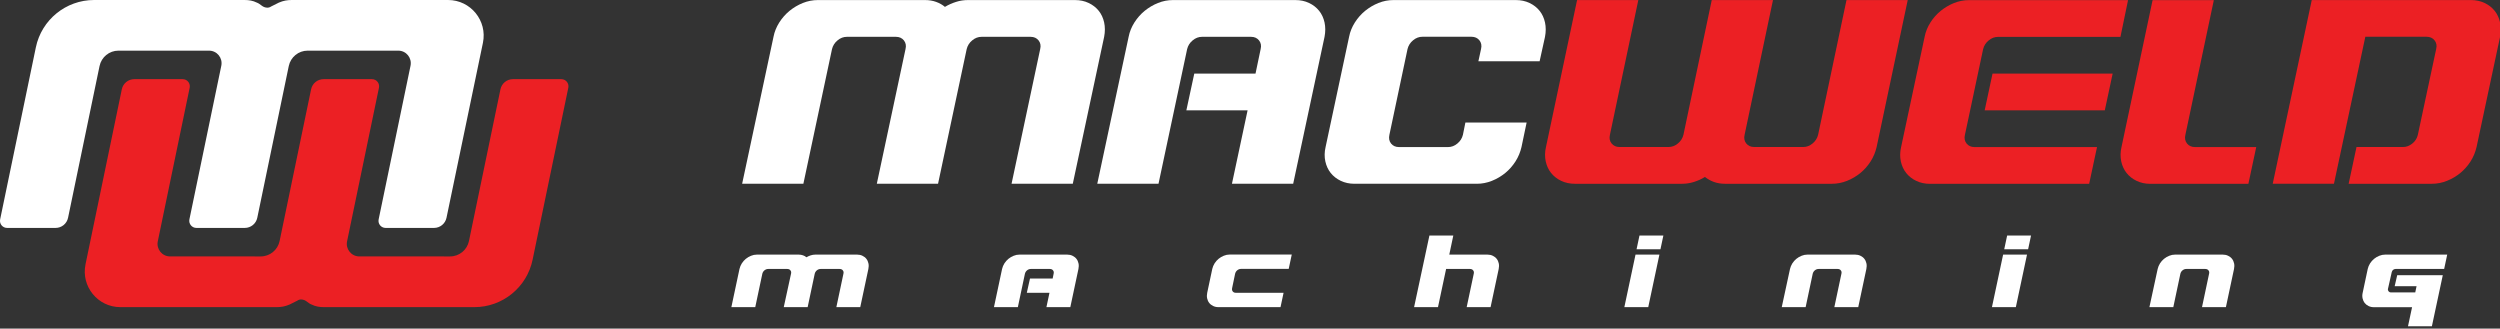
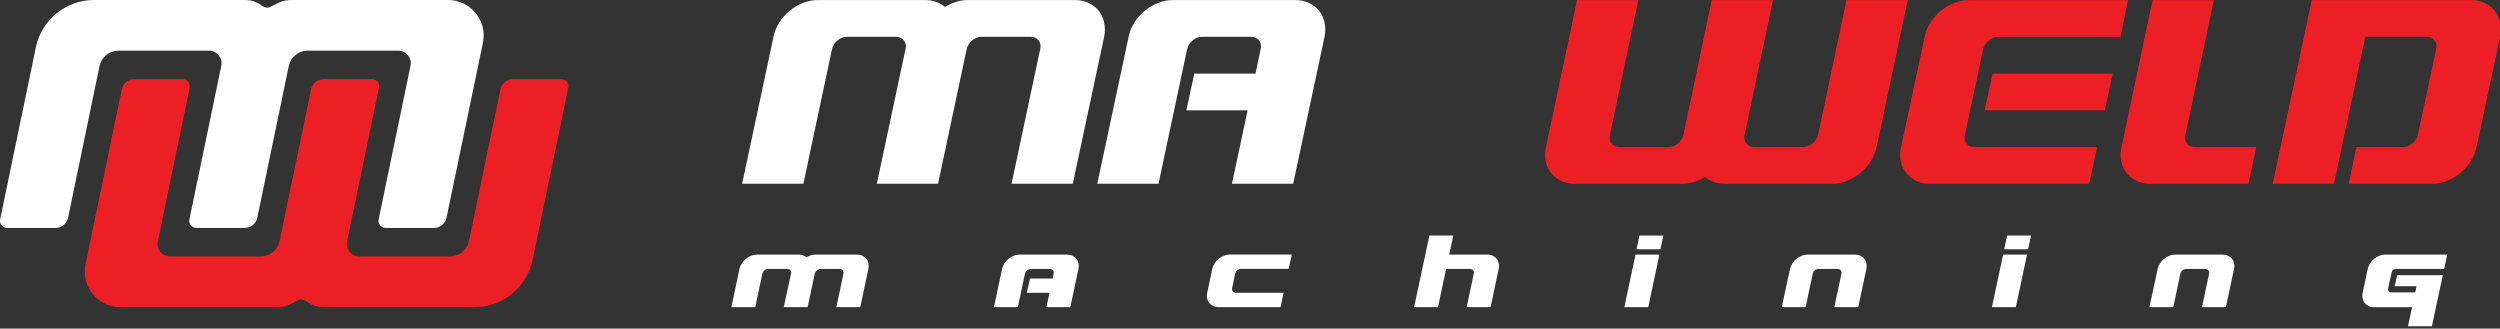
<svg xmlns="http://www.w3.org/2000/svg" version="1.1" id="Layer_1" x="0px" y="0px" viewBox="0 0 385 50.6" style="enable-background:new 0 0 385 50.6;" xml:space="preserve">
  <rect x="0" y="0" width="385" height="50.6" fill="#333333" stroke="none" />
  <style type="text/css">
	.st0{fill:#EC2024;}
	.st1{fill:#FFFFFF;}
</style>
  <g>
    <path class="st0" d="M19.8,12.2h8.1" />
    <path class="st1" d="M32.3,7.8H17.8" />
  </g>
  <g>
</g>
  <path class="st0" d="M73.05,47.3c4.34,0,8.09-3.05,8.97-7.3l5.5-26.49c0.14-0.68-0.38-1.32-1.07-1.32h-7.46  c-0.93,0-1.73,0.65-1.92,1.56l-4.85,23.37c-0.29,1.38-1.5,2.37-2.91,2.37H55.34c-1.23,0-2.14-1.13-1.89-2.33l4.91-23.65  c0.14-0.68-0.38-1.32-1.07-1.32h-7.46c-0.93,0-1.73,0.65-1.92,1.56l-4.85,23.37c-0.29,1.38-1.5,2.37-2.91,2.37H26.19  c-1.23,0-2.14-1.13-1.89-2.33l4.91-23.65c0.14-0.68-0.38-1.32-1.07-1.32h-7.46c-0.93,0-1.73,0.65-1.92,1.56L13.17,40.7  c-0.71,3.41,1.89,6.6,5.37,6.6h24.05c0.7,0,1.3-0.1,2-0.4c0.4-0.2,0.8-0.4,1.2-0.6c0.4-0.3,1-0.2,1.4,0.1c0.3,0.2,0.5,0.4,0.8,0.5  c0.6,0.3,1.2,0.4,1.9,0.4H73.05z" />
  <path class="st1" d="M44.95,0c-0.7,0-1.3,0.1-2,0.4c-0.4,0.2-0.8,0.4-1.2,0.6c-0.4,0.3-1,0.2-1.4-0.1c-0.3-0.2-0.5-0.4-0.8-0.5  c-0.6-0.3-1.2-0.4-1.9-0.4L14.49,0C10.15,0,6.4,3.05,5.52,7.3l-5.5,26.49c-0.14,0.68,0.38,1.31,1.07,1.31h7.47  c0.93,0,1.73-0.65,1.92-1.56l4.85-23.37c0.29-1.38,1.5-2.37,2.91-2.37h13.95c1.23,0,2.14,1.13,1.89,2.33l-4.91,23.65  c-0.14,0.68,0.38,1.32,1.07,1.32h7.46c0.93,0,1.73-0.65,1.92-1.56l4.85-23.37c0.29-1.38,1.5-2.37,2.91-2.37h13.95  c1.23,0,2.14,1.13,1.89,2.33l-4.91,23.66c-0.14,0.68,0.38,1.31,1.07,1.31h7.46c0.93,0,1.73-0.65,1.92-1.56L74.37,6.6  C75.08,3.2,72.48,0,69,0H44.95z" />
  <g>
    <path class="st1" d="M139.45,7.56c0.13-0.53,0.04-0.97-0.25-1.34c-0.29-0.36-0.7-0.55-1.23-0.55h-7.54c-0.53,0-1.01,0.18-1.45,0.55   c-0.44,0.36-0.72,0.81-0.85,1.34l-4.41,20.74h-9.43l4.83-22.63c0.15-0.78,0.45-1.51,0.89-2.21c0.44-0.69,0.97-1.29,1.58-1.79   c0.62-0.5,1.3-0.91,2.05-1.21c0.75-0.3,1.52-0.45,2.3-0.45h16.52c0.6,0,1.17,0.09,1.7,0.28c0.53,0.19,0.98,0.45,1.36,0.77   c0.55-0.33,1.12-0.58,1.72-0.77c0.59-0.19,1.2-0.28,1.83-0.28h16.48c0.78,0,1.48,0.15,2.11,0.45c0.63,0.3,1.14,0.7,1.55,1.21   c0.4,0.5,0.68,1.1,0.83,1.79c0.15,0.69,0.15,1.43,0,2.21l-4.83,22.63h-9.43l4.41-20.74c0.13-0.53,0.04-0.97-0.25-1.34   c-0.29-0.36-0.7-0.55-1.23-0.55h-7.54c-0.53,0-1.01,0.18-1.45,0.55c-0.44,0.36-0.72,0.81-0.85,1.34l-4.41,20.74h-9.43L139.45,7.56z   " />
    <path class="st1" d="M183.92,11.33h9.43l0.79-3.77c0.13-0.53,0.04-0.97-0.25-1.34c-0.29-0.36-0.7-0.55-1.23-0.55h-7.54   c-0.53,0-1.01,0.18-1.45,0.55c-0.44,0.36-0.72,0.81-0.85,1.34l-4.41,20.74h-9.43l4.83-22.63c0.15-0.78,0.45-1.51,0.89-2.21   c0.44-0.69,0.97-1.29,1.58-1.79c0.62-0.5,1.3-0.91,2.05-1.21c0.75-0.3,1.52-0.45,2.3-0.45h18.86c0.78,0,1.48,0.15,2.11,0.45   c0.63,0.3,1.14,0.7,1.55,1.21c0.4,0.5,0.68,1.1,0.83,1.79c0.15,0.69,0.15,1.43,0,2.21l-4.83,22.63h-9.43l2.41-11.31h-9.43   L183.92,11.33z" />
-     <path class="st1" d="M214.22,22.1c0.29,0.36,0.7,0.55,1.23,0.55h7.54c0.53,0,1.01-0.18,1.45-0.55c0.44-0.36,0.72-0.81,0.85-1.34   l0.38-1.89h9.43l-0.79,3.77c-0.18,0.78-0.48,1.52-0.92,2.21c-0.44,0.69-0.97,1.29-1.58,1.79c-0.62,0.5-1.3,0.91-2.06,1.21   c-0.75,0.3-1.52,0.45-2.3,0.45h-18.86c-0.78,0-1.48-0.15-2.11-0.45c-0.63-0.3-1.14-0.7-1.55-1.21c-0.4-0.5-0.68-1.1-0.83-1.79   c-0.15-0.69-0.14-1.43,0.04-2.21l3.62-16.97c0.15-0.78,0.45-1.51,0.89-2.21c0.44-0.69,0.97-1.29,1.58-1.79   c0.62-0.5,1.3-0.91,2.05-1.21c0.75-0.3,1.52-0.45,2.3-0.45h18.86c0.78,0,1.48,0.15,2.11,0.45c0.63,0.3,1.14,0.7,1.55,1.21   c0.4,0.5,0.68,1.1,0.83,1.79c0.15,0.69,0.15,1.43,0,2.21l-0.83,3.77h-9.43l0.41-1.89c0.13-0.53,0.04-0.97-0.25-1.34   c-0.29-0.36-0.7-0.55-1.23-0.55h-7.54c-0.53,0-1.01,0.18-1.45,0.55c-0.44,0.36-0.72,0.81-0.85,1.34l-2.79,13.2   C213.85,21.29,213.93,21.73,214.22,22.1z" />
    <path class="st0" d="M263.61,0.01h9.43l-4.37,20.74c-0.13,0.53-0.04,0.97,0.25,1.34c0.29,0.36,0.7,0.55,1.23,0.55h7.54   c0.53,0,1.01-0.18,1.45-0.55c0.44-0.36,0.72-0.81,0.85-1.34l4.37-20.74h9.43l-4.79,22.63c-0.18,0.78-0.48,1.52-0.92,2.21   c-0.44,0.69-0.97,1.29-1.58,1.79c-0.62,0.5-1.3,0.91-2.06,1.21c-0.75,0.3-1.52,0.45-2.3,0.45h-16.48c-0.63,0-1.2-0.09-1.72-0.28   c-0.52-0.19-0.97-0.45-1.38-0.77c-0.53,0.33-1.09,0.58-1.7,0.77c-0.6,0.19-1.21,0.28-1.81,0.28h-16.52c-0.78,0-1.48-0.15-2.11-0.45   c-0.63-0.3-1.14-0.7-1.55-1.21c-0.4-0.5-0.68-1.1-0.83-1.79c-0.15-0.69-0.14-1.43,0.04-2.21l4.79-22.63h9.43l-4.37,20.74   c-0.13,0.53-0.04,0.97,0.25,1.34c0.29,0.36,0.7,0.55,1.23,0.55h7.54c0.53,0,1.01-0.18,1.45-0.55c0.44-0.36,0.72-0.81,0.85-1.34   L263.61,0.01z" />
    <path class="st0" d="M302.6,20.76c-0.13,0.53-0.04,0.97,0.25,1.34c0.29,0.36,0.7,0.55,1.23,0.55h18.86l-1.21,5.66h-24.51   c-0.78,0-1.48-0.15-2.11-0.45c-0.63-0.3-1.14-0.7-1.55-1.21c-0.4-0.5-0.68-1.1-0.83-1.79c-0.15-0.69-0.14-1.43,0.04-2.21   l3.62-16.97c0.15-0.78,0.45-1.51,0.89-2.21c0.44-0.69,0.97-1.29,1.58-1.79c0.62-0.5,1.3-0.91,2.05-1.21   c0.75-0.3,1.52-0.45,2.3-0.45h24.51l-1.17,5.66H307.7c-0.53,0-1.01,0.18-1.45,0.55c-0.44,0.36-0.72,0.81-0.85,1.34l-2,9.43   L302.6,20.76z M305.64,16.99l1.21-5.66h18.5l-1.21,5.66H305.64z" />
    <path class="st0" d="M336.55,20.76c-0.13,0.53-0.04,0.97,0.25,1.34c0.29,0.36,0.7,0.55,1.23,0.55h9.43l-1.21,5.66h-15.09   c-0.78,0-1.48-0.15-2.11-0.45c-0.63-0.3-1.14-0.7-1.55-1.21c-0.4-0.5-0.68-1.1-0.83-1.79c-0.15-0.69-0.14-1.43,0.04-2.21   l4.79-22.63h9.43L336.55,20.76z" />
    <path class="st0" d="M356.01,0.01h24.51c0.78,0,1.48,0.15,2.11,0.45c0.63,0.3,1.14,0.7,1.55,1.21c0.4,0.5,0.68,1.1,0.83,1.79   c0.15,0.69,0.15,1.43,0,2.21l-3.62,16.97c-0.18,0.78-0.48,1.52-0.92,2.21c-0.44,0.69-0.97,1.29-1.58,1.79   c-0.62,0.5-1.3,0.91-2.06,1.21c-0.75,0.3-1.52,0.45-2.3,0.45h-12.84l1.21-5.66h7.18c0.5,0,0.97-0.18,1.41-0.53   c0.44-0.35,0.72-0.79,0.85-1.32l2.83-13.24c0.13-0.53,0.04-0.97-0.25-1.34c-0.29-0.36-0.7-0.55-1.23-0.55h-9.43l-4.83,22.63h-9.43   L356.01,0.01z" />
  </g>
  <g>
    <path class="st1" d="M121.82,42.15c0.05-0.21,0.02-0.38-0.1-0.52c-0.11-0.14-0.27-0.21-0.48-0.21h-2.94   c-0.21,0-0.39,0.07-0.57,0.21c-0.17,0.14-0.28,0.32-0.33,0.52l-1.09,5.15h-3.68l1.25-5.88c0.07-0.3,0.19-0.59,0.36-0.86   c0.17-0.27,0.38-0.5,0.62-0.7c0.24-0.2,0.51-0.35,0.8-0.47c0.29-0.12,0.59-0.18,0.9-0.18h6.44c0.24,0,0.46,0.04,0.66,0.11   c0.21,0.07,0.38,0.17,0.53,0.3c0.22-0.13,0.44-0.23,0.67-0.3c0.23-0.07,0.47-0.11,0.71-0.11h6.43c0.3,0,0.58,0.06,0.82,0.18   c0.25,0.12,0.45,0.27,0.6,0.47c0.16,0.2,0.26,0.43,0.32,0.7c0.06,0.27,0.05,0.56-0.01,0.86l-1.25,5.88h-3.68l1.09-5.15   c0.05-0.21,0.02-0.38-0.1-0.52c-0.11-0.14-0.27-0.21-0.48-0.21h-2.94c-0.21,0-0.39,0.07-0.57,0.21c-0.17,0.14-0.28,0.32-0.33,0.52   l-1.09,5.15h-3.68L121.82,42.15z" />
    <path class="st1" d="M158.62,42.89h3.49l0.15-0.74c0.05-0.21,0.02-0.38-0.1-0.52c-0.11-0.14-0.27-0.21-0.48-0.21h-2.94   c-0.21,0-0.39,0.07-0.57,0.21c-0.17,0.14-0.28,0.32-0.33,0.52l-1.09,5.15h-3.68l1.25-5.88c0.07-0.3,0.19-0.59,0.36-0.86   c0.17-0.27,0.38-0.5,0.62-0.7c0.24-0.2,0.51-0.35,0.8-0.47c0.29-0.12,0.59-0.18,0.9-0.18h7.35c0.3,0,0.58,0.06,0.82,0.18   c0.24,0.12,0.45,0.27,0.6,0.47c0.16,0.2,0.26,0.43,0.32,0.7c0.06,0.27,0.05,0.56-0.01,0.86l-1.25,5.88h-3.68l0.47-2.21h-3.49   L158.62,42.89z" />
    <path class="st1" d="M189.84,44.88c0.11,0.14,0.27,0.21,0.48,0.21h7.35l-0.47,2.21h-9.56c-0.3,0-0.58-0.06-0.82-0.18   c-0.24-0.12-0.45-0.27-0.6-0.47c-0.16-0.2-0.26-0.43-0.32-0.7c-0.06-0.27-0.05-0.56,0.01-0.86l0.78-3.68   c0.07-0.3,0.19-0.59,0.36-0.86c0.17-0.27,0.38-0.5,0.62-0.7c0.24-0.2,0.51-0.35,0.8-0.47c0.29-0.12,0.59-0.18,0.9-0.18h9.56   l-0.47,2.21h-7.35c-0.21,0-0.39,0.07-0.57,0.21c-0.17,0.14-0.28,0.32-0.33,0.52l-0.46,2.21C189.7,44.56,189.73,44.74,189.84,44.88z   " />
    <path class="st1" d="M220.13,36.27h3.68l-0.62,2.94h5.88c0.3,0,0.58,0.06,0.82,0.18c0.24,0.12,0.45,0.27,0.6,0.47   c0.16,0.2,0.26,0.43,0.32,0.7c0.06,0.27,0.05,0.56-0.01,0.86l-1.25,5.88h-3.68l1.09-5.15c0.05-0.21,0.02-0.38-0.1-0.52   c-0.11-0.14-0.27-0.21-0.48-0.21h-3.68l-1.25,5.88h-3.68L220.13,36.27z" />
    <path class="st1" d="M251.87,39.21h3.68l-1.72,8.09h-3.68L251.87,39.21z M255.71,38.39h-3.68l0.45-2.12h3.68L255.71,38.39z" />
    <path class="st1" d="M275.66,41.42c0.07-0.3,0.19-0.59,0.36-0.86c0.17-0.27,0.38-0.5,0.62-0.7c0.24-0.2,0.51-0.35,0.8-0.47   c0.29-0.12,0.59-0.18,0.9-0.18h7.35c0.3,0,0.58,0.06,0.82,0.18c0.24,0.12,0.45,0.27,0.6,0.47c0.16,0.2,0.26,0.43,0.32,0.7   c0.06,0.27,0.05,0.56-0.01,0.86l-1.25,5.88h-3.68l1.09-5.15c0.05-0.21,0.02-0.38-0.1-0.52c-0.11-0.14-0.27-0.21-0.48-0.21h-2.94   c-0.21,0-0.39,0.07-0.57,0.21c-0.17,0.14-0.28,0.32-0.33,0.52l-1.09,5.15h-3.68L275.66,41.42z" />
    <path class="st1" d="M308.48,39.21h3.68l-1.72,8.09h-3.68L308.48,39.21z M312.33,38.39h-3.68l0.45-2.12h3.68L312.33,38.39z" />
    <path class="st1" d="M332.28,41.42c0.07-0.3,0.19-0.59,0.36-0.86c0.17-0.27,0.38-0.5,0.62-0.7c0.24-0.2,0.51-0.35,0.8-0.47   c0.29-0.12,0.59-0.18,0.9-0.18h7.35c0.3,0,0.58,0.06,0.82,0.18c0.24,0.12,0.45,0.27,0.6,0.47c0.16,0.2,0.26,0.43,0.32,0.7   c0.06,0.27,0.05,0.56-0.01,0.86l-1.25,5.88h-3.68l1.09-5.15c0.05-0.21,0.02-0.38-0.1-0.52c-0.11-0.14-0.27-0.21-0.48-0.21h-2.94   c-0.21,0-0.39,0.07-0.57,0.21c-0.17,0.14-0.28,0.32-0.33,0.52l-1.09,5.15h-3.68L332.28,41.42z" />
  </g>
  <path class="st1" d="M368.93,41.42h7.47l0.47-2.21h-9.56c-0.3,0-0.6,0.06-0.9,0.18c-0.29,0.12-0.56,0.27-0.8,0.47  c-0.24,0.2-0.45,0.43-0.62,0.7c-0.17,0.27-0.29,0.56-0.36,0.86l-0.78,3.68c-0.07,0.3-0.07,0.59-0.01,0.86  c0.06,0.27,0.17,0.5,0.32,0.7c0.16,0.2,0.36,0.35,0.6,0.47c0.25,0.12,0.52,0.18,0.82,0.18h5.88l-0.63,2.94h3.68l1.68-7.87h-7.02  l-0.39,1.7h3.37l-0.2,0.95h-3.76c-0.29,0-0.51-0.27-0.44-0.56l0.58-2.57C368.4,41.61,368.64,41.42,368.93,41.42z" />
</svg>